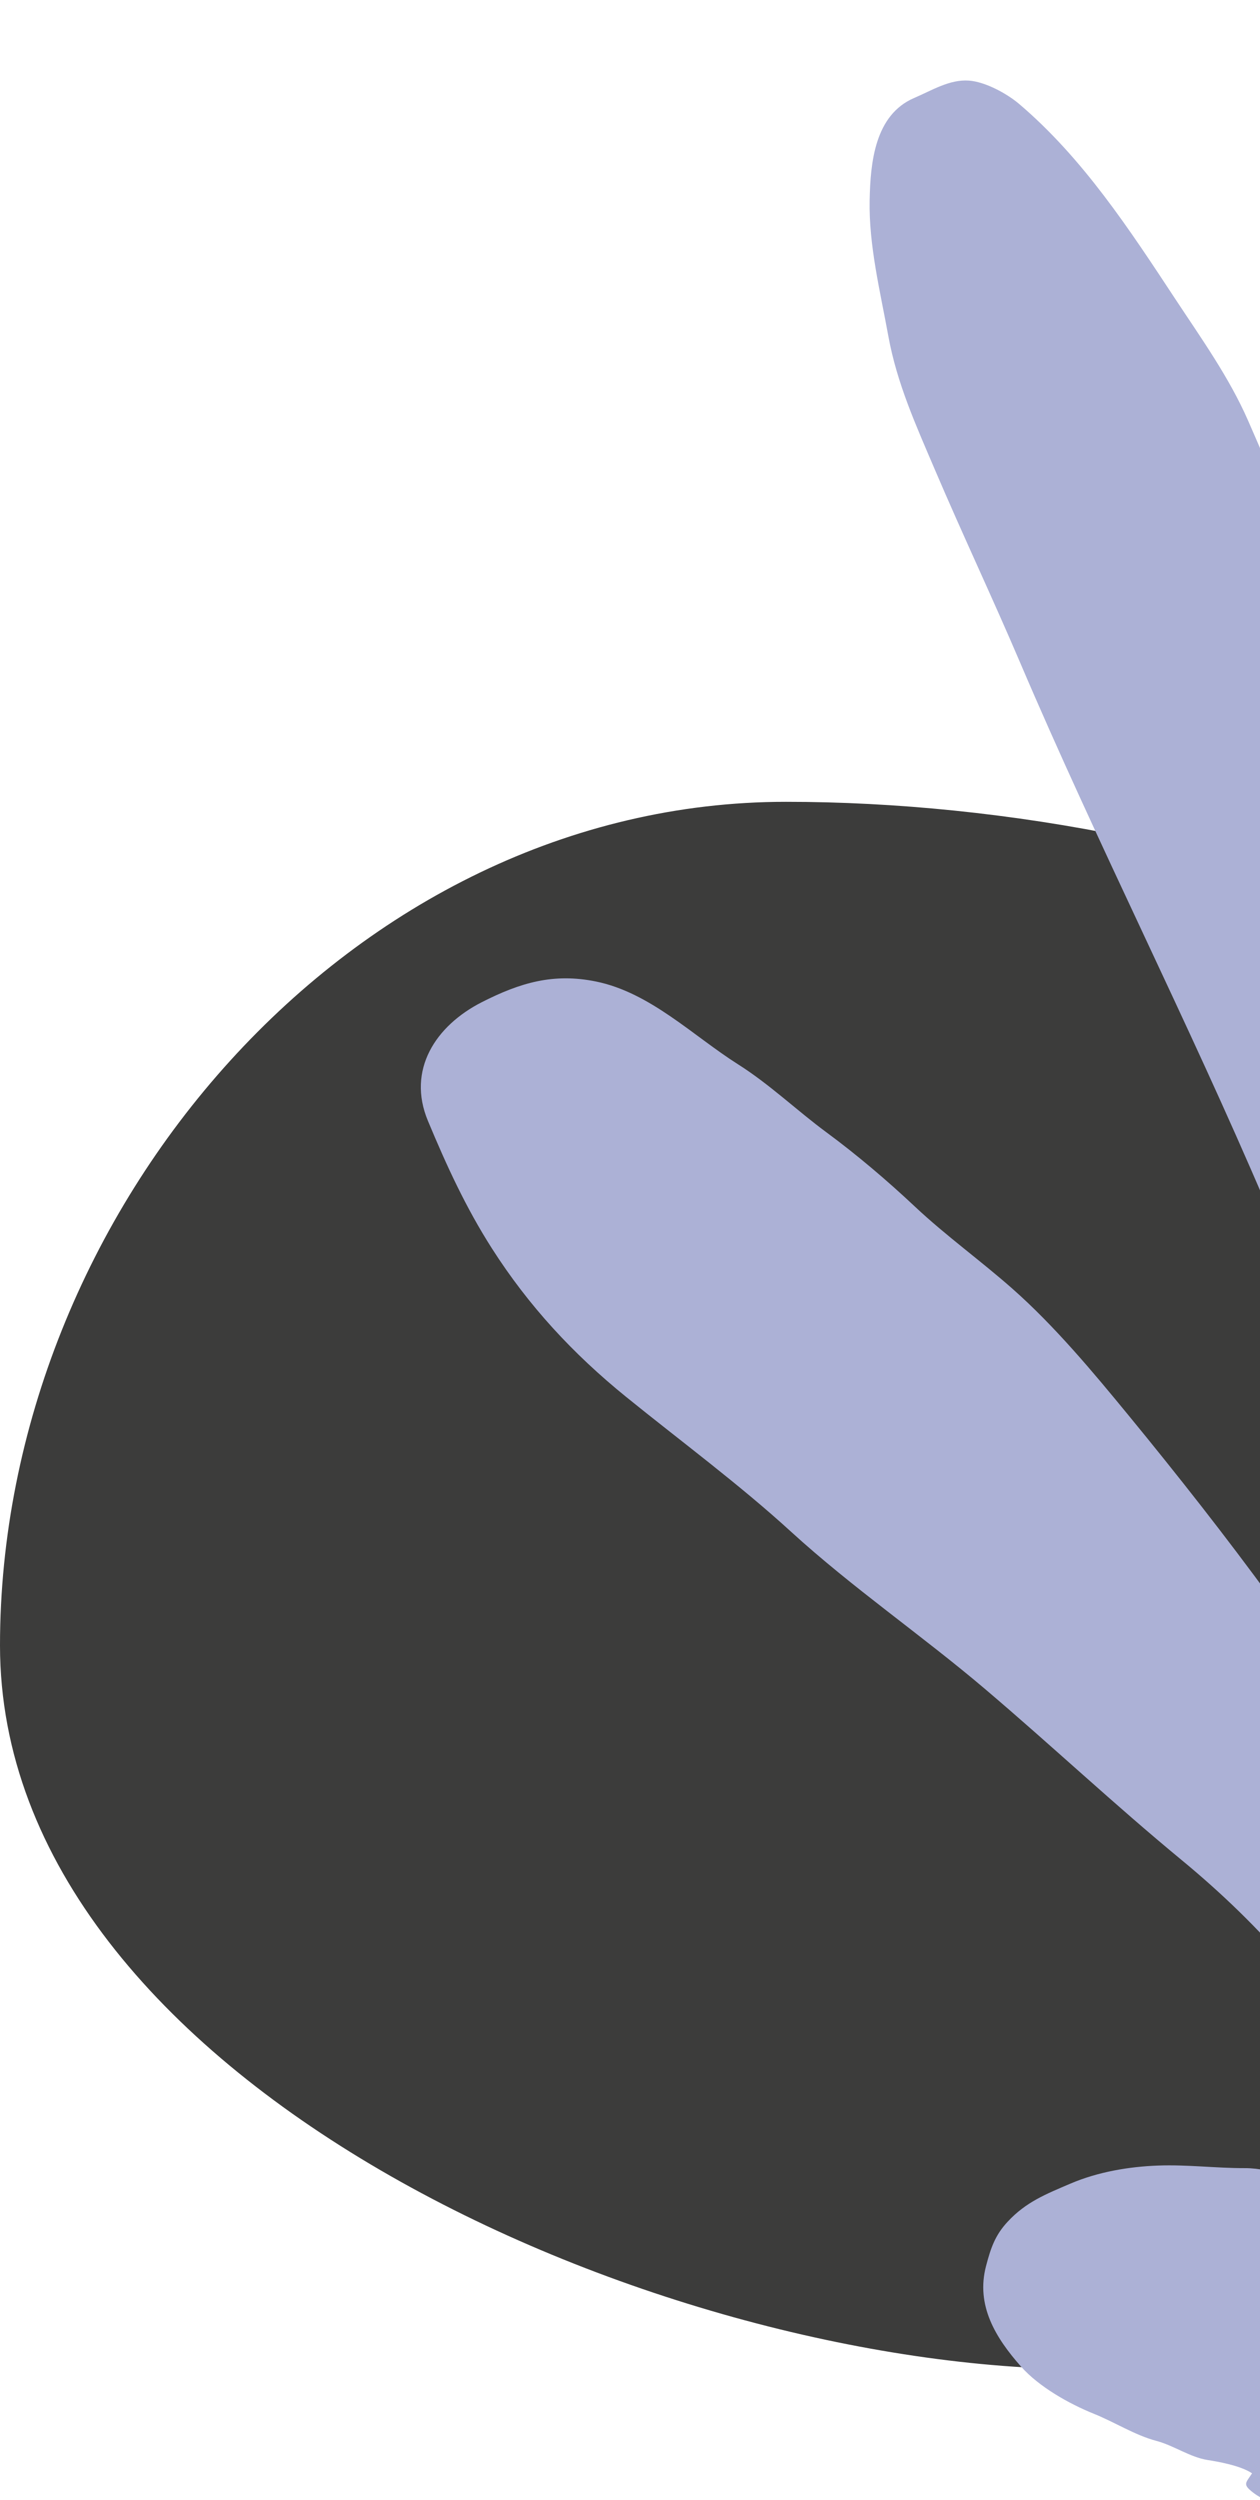
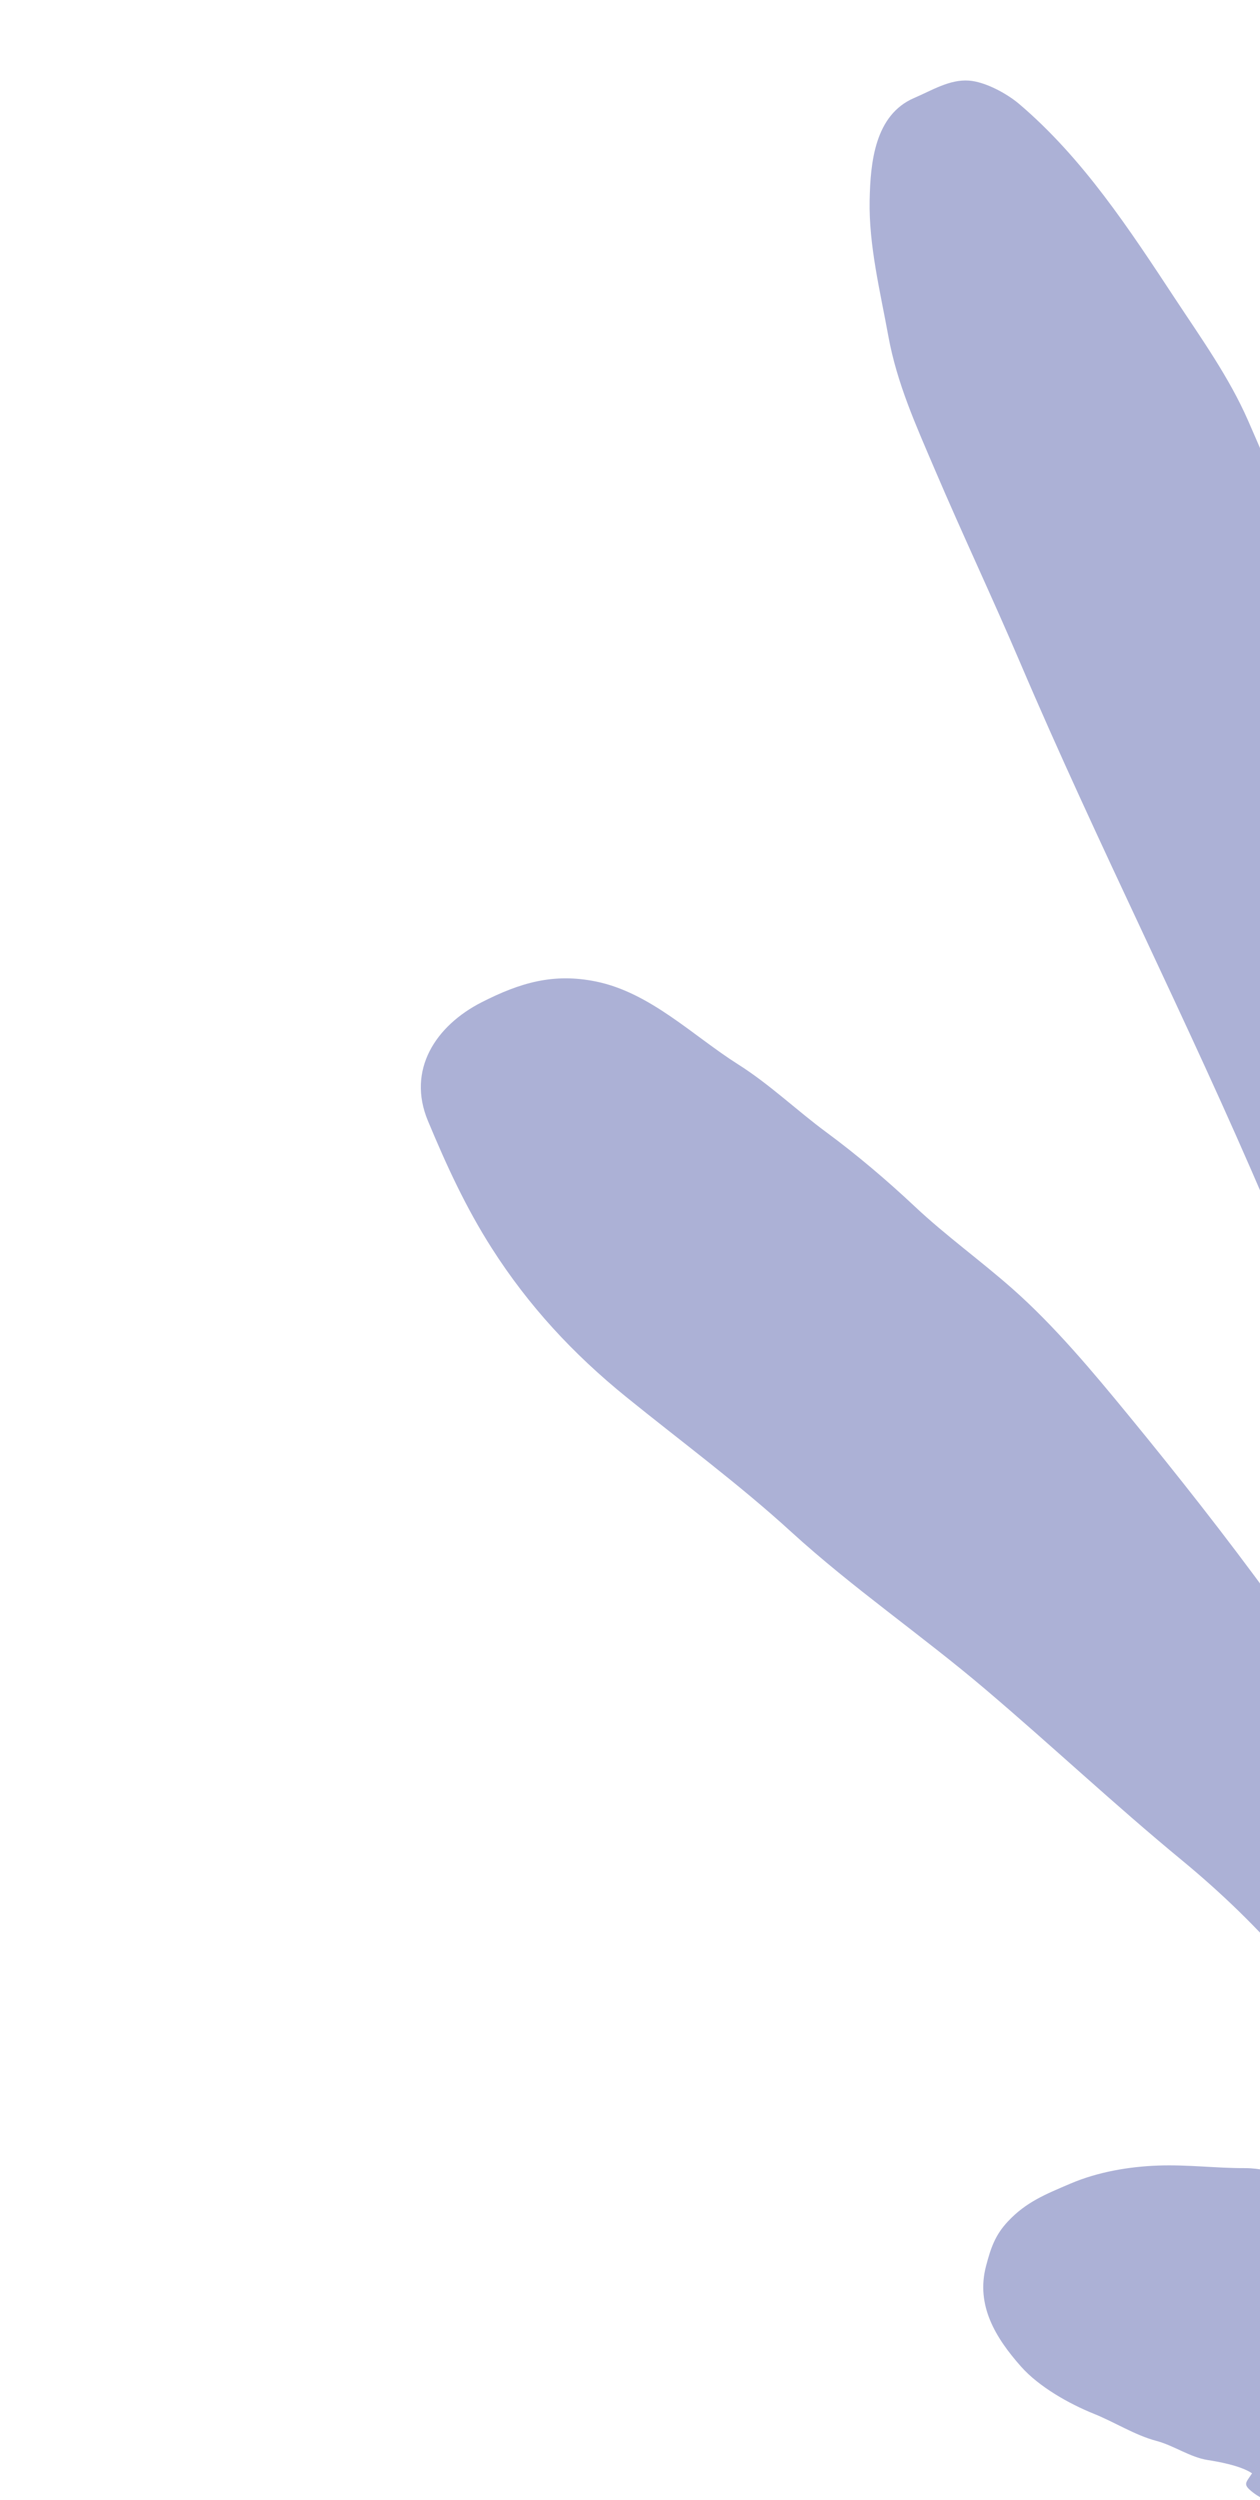
<svg xmlns="http://www.w3.org/2000/svg" width="288" height="571" viewBox="0 0 288 571" fill="none">
-   <path d="M413.355 324.643C413.355 423.861 347.549 541.177 248.331 541.177C149.113 541.177 0 475.054 0 375.835C0 276.617 80.432 183.148 179.651 183.148C278.869 183.148 413.355 225.425 413.355 324.643Z" fill="#3C3C3B" />
-   <path d="M276.049 561.917C278.24 562.26 283.574 563.162 286.185 564.959C284.737 567.166 283.976 567.449 286.359 569.3C288.68 571.103 291.171 571.817 293.577 573.343C296.06 574.918 299.876 575.297 302.654 576.327C307.061 577.961 312.004 577.454 316.587 577.731C338.945 579.083 359.208 574.155 379.108 563.824C400.517 552.709 419.119 535.416 433.416 516.106C437.703 510.316 439.392 504.194 441.713 497.905C443.622 492.734 443.247 487.161 444.773 481.902C445.925 477.933 445.325 473.692 446.015 469.628C446.592 466.228 447.067 462.372 446.755 458.933C445.897 449.458 446.406 440.418 443.671 430.927C439.244 415.564 431.67 400.844 425.398 386.142L410.275 350.696C408.877 347.42 408.142 347.114 406.364 350.319C405.413 352.033 404.958 353.723 404.927 355.743C404.887 358.418 403.852 360.704 404.146 363.501C404.416 366.071 404.471 369.781 404.232 372.405C403.831 376.812 404.936 381.368 403.968 385.814C402.54 392.37 403.235 400.007 402.826 406.758C402.282 415.756 401.258 425.087 399.776 433.971C398.911 439.158 399.142 444.794 398.803 450.07C398.44 455.714 398.381 461.309 397.503 466.914C395.827 477.619 394.305 488.606 391.777 499.132C390.623 503.938 389.069 508.997 388.358 513.85C387.997 516.317 386.478 518.272 385.072 520.177C383.568 522.214 383.475 521.51 382.494 518.928C379.795 511.828 379.806 503.108 377.339 495.746C374.996 488.758 372.979 481.353 371.559 474.119C370.309 467.755 370.035 461.053 368.607 454.77C366.825 446.923 366.64 438.356 365.449 430.319C364.125 421.378 362.966 412.445 361.59 403.515C360.105 393.871 359.463 384.089 357.978 374.448C355.928 361.137 355.227 347.326 352.421 334.163C350.215 323.815 348.989 313.207 346.885 302.809C344.652 291.766 342.776 280.604 341.001 269.482C339.103 257.589 337.251 245.642 335.167 233.786C333.29 223.113 330.511 212.948 327.665 202.534L327.659 202.515C320.429 176.067 308.78 151.16 298.036 125.978C293.78 116.002 289.621 105.977 285.265 96.044C280.951 86.205 274.567 77.278 268.675 68.346C258.196 52.46 247.562 36.154 232.937 23.738C230.138 21.362 225.2 18.677 221.458 18.408C217.05 18.091 212.957 20.671 208.979 22.368C199.931 26.228 198.943 37.174 198.775 45.776C198.573 56.085 201.201 66.615 203.039 76.726C205.02 87.629 209.381 97.186 213.708 107.329C220.011 122.103 226.858 136.553 233.154 151.31C250.914 192.938 271.524 233.254 289.297 274.911C298.081 295.5 306.261 316.272 315.041 336.851C321.107 351.07 326.076 365.474 329.922 380.432C332.326 389.783 332.989 399.458 334.885 408.848C336.281 415.76 336.775 422.679 337.592 429.665C337.946 432.695 338.248 435.6 338.424 438.629C338.669 442.87 337.697 439.24 336.491 437.029C331.45 427.789 325.815 418.748 320.376 409.734C302.017 379.312 280.492 350.741 257.973 323.316C249.834 313.403 241.063 302.886 231.42 294.375C224.151 287.96 216.202 282.254 209.137 275.622C202.772 269.646 195.934 263.837 188.901 258.646C182.075 253.608 175.91 247.674 168.718 243.126C158.367 236.582 148.635 226.717 136.205 224.191C126.517 222.222 118.922 224.451 110.146 228.907C99.544 234.29 92.965 244.407 97.812 256.027C102.102 266.31 106.476 275.828 112.442 285.168C120.808 298.265 130.995 309.264 143.128 319.088C155.66 329.236 168.882 338.983 180.81 349.873C194.868 362.708 210.687 373.521 225.218 385.856C240.351 398.704 254.802 412.274 270.083 424.865C288.149 439.751 303.883 457.425 314.6 478.152C320.071 488.734 325.573 498.989 330.268 509.994C331.595 513.103 329.44 511.749 327.586 510.457C325.381 508.918 322.553 507.849 320.061 506.848C314.881 504.766 309.811 500.675 304.055 499.698C297.625 498.607 291.123 495.222 284.576 495.242C277.979 495.262 271.437 494.41 264.739 494.652C258.06 494.893 250.961 496.098 244.743 498.75C238.998 501.202 234.515 502.971 230.322 507.479C227.459 510.556 226.471 513.464 225.387 517.578C223.009 526.597 227.563 534.008 233.379 540.572C237.454 545.172 244.332 549.064 250.07 551.37C254.761 553.255 259.443 556.259 264.293 557.538C268.287 558.591 272.011 561.285 276.049 561.917Z" fill="#ACB1D6" />
+   <path d="M276.049 561.917C278.24 562.26 283.574 563.162 286.185 564.959C284.737 567.166 283.976 567.449 286.359 569.3C288.68 571.103 291.171 571.817 293.577 573.343C296.06 574.918 299.876 575.297 302.654 576.327C307.061 577.961 312.004 577.454 316.587 577.731C338.945 579.083 359.208 574.155 379.108 563.824C400.517 552.709 419.119 535.416 433.416 516.106C437.703 510.316 439.392 504.194 441.713 497.905C443.622 492.734 443.247 487.161 444.773 481.902C445.925 477.933 445.325 473.692 446.015 469.628C446.592 466.228 447.067 462.372 446.755 458.933C445.897 449.458 446.406 440.418 443.671 430.927C439.244 415.564 431.67 400.844 425.398 386.142L410.275 350.696C408.877 347.42 408.142 347.114 406.364 350.319C405.413 352.033 404.958 353.723 404.927 355.743C404.887 358.418 403.852 360.704 404.146 363.501C404.416 366.071 404.471 369.781 404.232 372.405C403.831 376.812 404.936 381.368 403.968 385.814C402.54 392.37 403.235 400.007 402.826 406.758C402.282 415.756 401.258 425.087 399.776 433.971C398.911 439.158 399.142 444.794 398.803 450.07C398.44 455.714 398.381 461.309 397.503 466.914C395.827 477.619 394.305 488.606 391.777 499.132C390.623 503.938 389.069 508.997 388.358 513.85C387.997 516.317 386.478 518.272 385.072 520.177C383.568 522.214 383.475 521.51 382.494 518.928C379.795 511.828 379.806 503.108 377.339 495.746C374.996 488.758 372.979 481.353 371.559 474.119C370.309 467.755 370.035 461.053 368.607 454.77C366.825 446.923 366.64 438.356 365.449 430.319C364.125 421.378 362.966 412.445 361.59 403.515C360.105 393.871 359.463 384.089 357.978 374.448C355.928 361.137 355.227 347.326 352.421 334.163C350.215 323.815 348.989 313.207 346.885 302.809C344.652 291.766 342.776 280.604 341.001 269.482C339.103 257.589 337.251 245.642 335.167 233.786C333.29 223.113 330.511 212.948 327.665 202.534L327.659 202.515C320.429 176.067 308.78 151.16 298.036 125.978C293.78 116.002 289.621 105.977 285.265 96.044C280.951 86.205 274.567 77.278 268.675 68.346C258.196 52.46 247.562 36.154 232.937 23.738C230.138 21.362 225.2 18.677 221.458 18.408C217.05 18.091 212.957 20.671 208.979 22.368C199.931 26.228 198.943 37.174 198.775 45.776C198.573 56.085 201.201 66.615 203.039 76.726C205.02 87.629 209.381 97.186 213.708 107.329C220.011 122.103 226.858 136.553 233.154 151.31C250.914 192.938 271.524 233.254 289.297 274.911C298.081 295.5 306.261 316.272 315.041 336.851C321.107 351.07 326.076 365.474 329.922 380.432C336.281 415.76 336.775 422.679 337.592 429.665C337.946 432.695 338.248 435.6 338.424 438.629C338.669 442.87 337.697 439.24 336.491 437.029C331.45 427.789 325.815 418.748 320.376 409.734C302.017 379.312 280.492 350.741 257.973 323.316C249.834 313.403 241.063 302.886 231.42 294.375C224.151 287.96 216.202 282.254 209.137 275.622C202.772 269.646 195.934 263.837 188.901 258.646C182.075 253.608 175.91 247.674 168.718 243.126C158.367 236.582 148.635 226.717 136.205 224.191C126.517 222.222 118.922 224.451 110.146 228.907C99.544 234.29 92.965 244.407 97.812 256.027C102.102 266.31 106.476 275.828 112.442 285.168C120.808 298.265 130.995 309.264 143.128 319.088C155.66 329.236 168.882 338.983 180.81 349.873C194.868 362.708 210.687 373.521 225.218 385.856C240.351 398.704 254.802 412.274 270.083 424.865C288.149 439.751 303.883 457.425 314.6 478.152C320.071 488.734 325.573 498.989 330.268 509.994C331.595 513.103 329.44 511.749 327.586 510.457C325.381 508.918 322.553 507.849 320.061 506.848C314.881 504.766 309.811 500.675 304.055 499.698C297.625 498.607 291.123 495.222 284.576 495.242C277.979 495.262 271.437 494.41 264.739 494.652C258.06 494.893 250.961 496.098 244.743 498.75C238.998 501.202 234.515 502.971 230.322 507.479C227.459 510.556 226.471 513.464 225.387 517.578C223.009 526.597 227.563 534.008 233.379 540.572C237.454 545.172 244.332 549.064 250.07 551.37C254.761 553.255 259.443 556.259 264.293 557.538C268.287 558.591 272.011 561.285 276.049 561.917Z" fill="#ACB1D6" />
</svg>